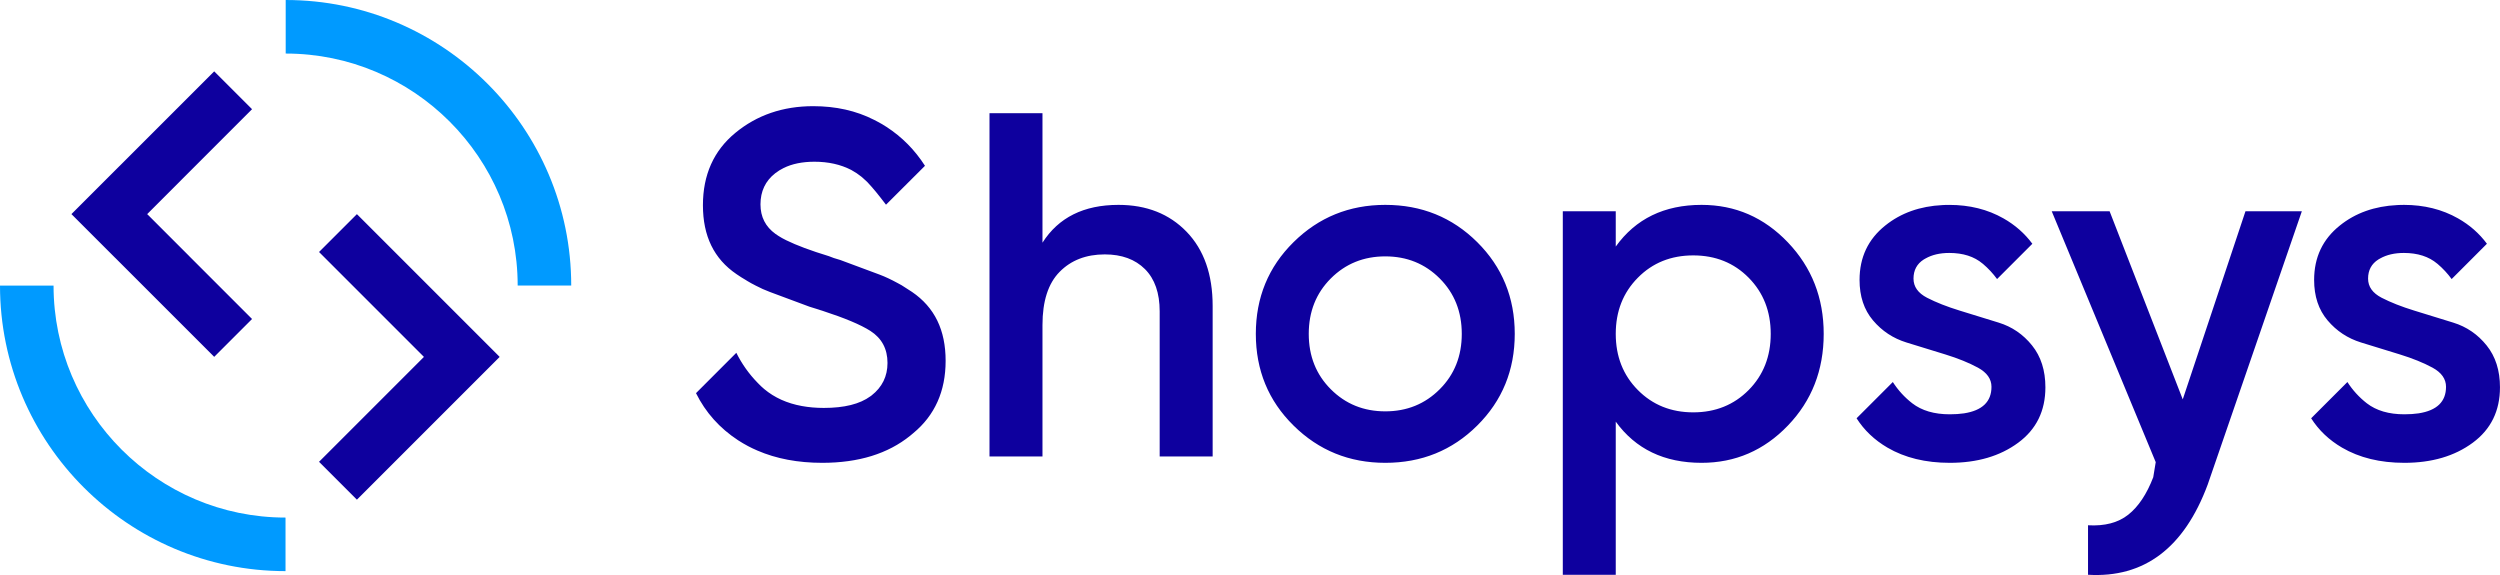
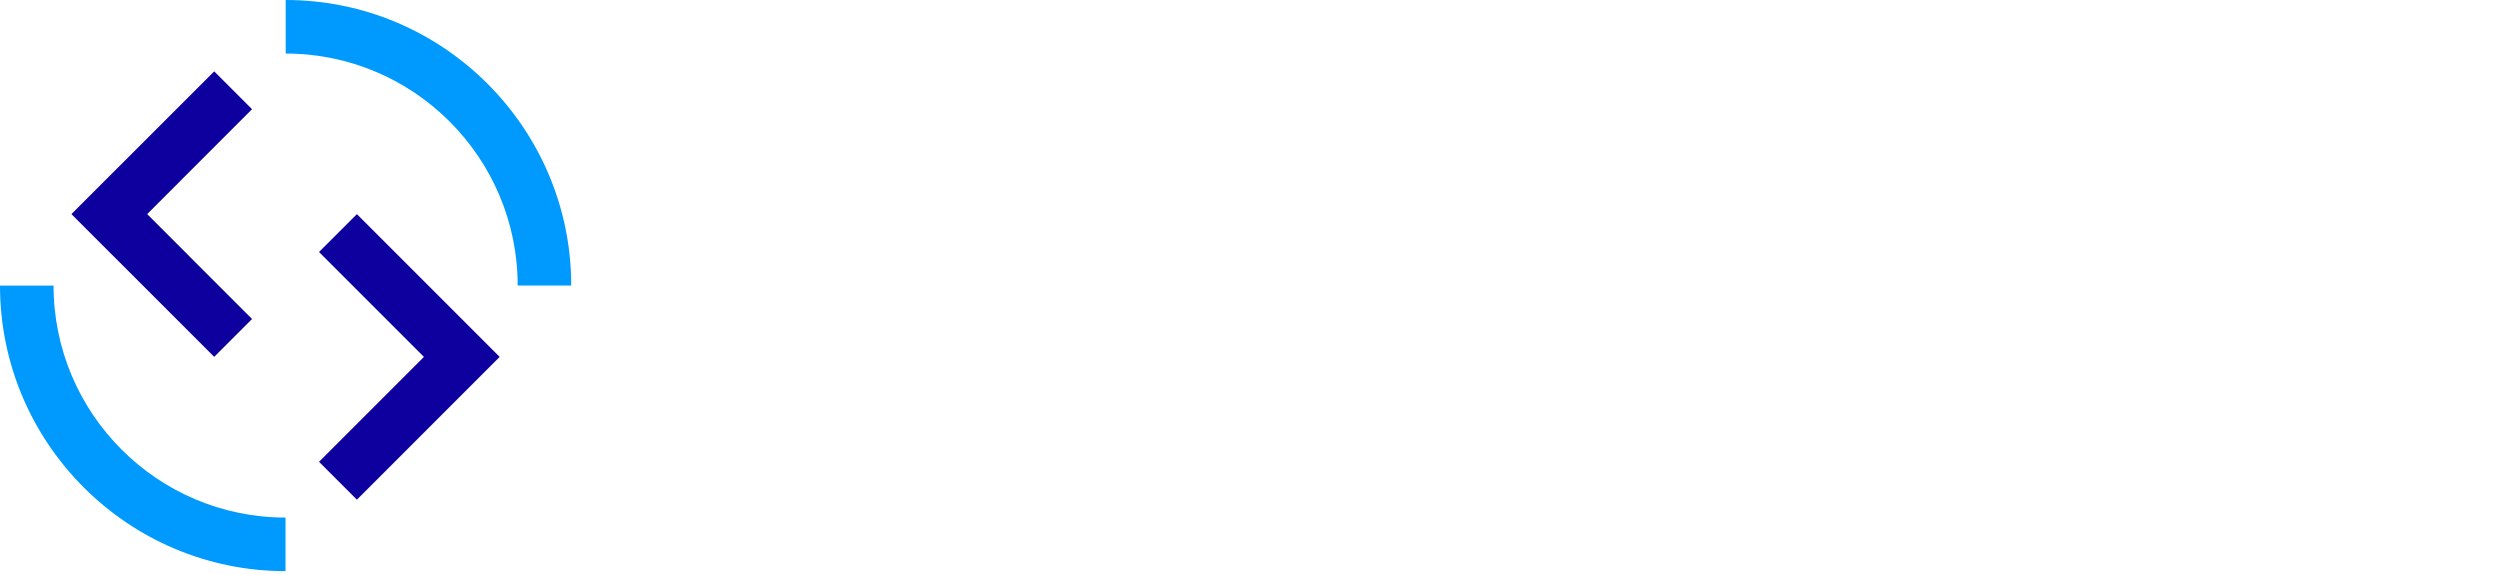
<svg xmlns="http://www.w3.org/2000/svg" width="100" height="23" viewBox="0 0 100 23" fill="none">
  <path fill-rule="evenodd" clip-rule="evenodd" d="M8.568 14.274L2.857 8.564L8.568 2.854L10.082 4.368L5.887 8.564L10.082 12.76L8.568 14.274ZM14.276 19.987L12.761 18.472L16.957 14.276L12.761 10.08L14.276 8.566L19.986 14.276L14.276 19.987Z" fill="#0E009E" />
  <path fill-rule="evenodd" clip-rule="evenodd" d="M22.849 11.421H20.707C20.707 6.305 16.545 2.142 11.428 2.142V0C17.726 0 22.849 5.124 22.849 11.421ZM11.421 22.845C5.123 22.845 0 17.721 0 11.423H2.142C2.142 16.54 6.305 20.703 11.421 20.703V22.845Z" fill="#009AFF" />
-   <path fill-rule="evenodd" clip-rule="evenodd" d="M44.739 8.195C45.864 8.195 46.773 8.555 47.467 9.274C48.159 9.993 48.506 10.98 48.506 12.237V18.259H46.387V12.453C46.387 11.72 46.191 11.158 45.799 10.765C45.406 10.373 44.87 10.176 44.191 10.176C43.445 10.176 42.843 10.409 42.386 10.873C41.927 11.337 41.699 12.047 41.699 13.001V18.259H39.58V4.527H41.699V9.707C42.34 8.7 43.352 8.195 44.739 8.195ZM68.063 8.195C69.41 8.195 70.561 8.695 71.516 9.696C72.47 10.696 72.948 11.915 72.948 13.355C72.948 14.806 72.47 16.03 71.516 17.022C70.561 18.017 69.41 18.513 68.063 18.513C66.572 18.513 65.428 17.965 64.63 16.866V22.991H62.512V8.45H64.63V9.862C65.428 8.751 66.572 8.195 68.063 8.195ZM69.947 15.601C70.535 15.006 70.829 14.257 70.829 13.355C70.829 12.452 70.535 11.704 69.947 11.109C69.358 10.513 68.618 10.216 67.73 10.216C66.841 10.216 66.102 10.513 65.514 11.109C64.924 11.704 64.63 12.452 64.63 13.355C64.63 14.257 64.924 15.006 65.514 15.601C66.102 16.195 66.841 16.494 67.73 16.494C68.618 16.494 69.358 16.195 69.947 15.601ZM55.411 8.195C56.863 8.195 58.088 8.692 59.089 9.686C60.089 10.68 60.59 11.903 60.59 13.355C60.59 14.806 60.089 16.03 59.089 17.022C58.088 18.017 56.863 18.513 55.411 18.513C53.973 18.513 52.749 18.017 51.742 17.022C50.735 16.03 50.233 14.806 50.233 13.355C50.233 11.903 50.735 10.68 51.742 9.686C52.749 8.692 53.973 8.195 55.411 8.195ZM57.588 15.571C58.177 14.983 58.471 14.245 58.471 13.355C58.471 12.465 58.177 11.726 57.588 11.137C57 10.549 56.275 10.255 55.411 10.255C54.548 10.255 53.821 10.549 53.233 11.137C52.645 11.726 52.35 12.465 52.35 13.355C52.35 14.245 52.645 14.983 53.233 15.571C53.821 16.16 54.548 16.454 55.411 16.454C56.275 16.454 57 16.16 57.588 15.571ZM87.31 15.975L89.819 8.45H92.074L88.308 19.383C87.365 21.919 85.77 23.123 83.521 22.991V21.011C84.188 21.049 84.724 20.909 85.129 20.589C85.535 20.268 85.869 19.768 86.13 19.089L86.229 18.486L82.069 8.45H84.384L87.31 15.975ZM99.464 13.816C99.821 14.259 99.999 14.819 99.999 15.493C99.999 16.434 99.636 17.174 98.911 17.709C98.184 18.246 97.272 18.513 96.174 18.513C95.205 18.513 94.376 18.31 93.683 17.906C93.165 17.603 92.751 17.211 92.446 16.731L93.896 15.281C94.104 15.606 94.367 15.893 94.671 16.13C95.053 16.425 95.552 16.572 96.174 16.572C96.383 16.572 96.573 16.559 96.743 16.534C97.475 16.421 97.841 16.067 97.841 15.473C97.841 15.159 97.662 14.904 97.302 14.707C96.942 14.512 96.509 14.336 96.001 14.179C95.494 14.023 94.974 13.862 94.441 13.699C93.91 13.535 93.463 13.241 93.103 12.815C92.743 12.39 92.565 11.851 92.565 11.197C92.565 10.295 92.908 9.568 93.595 9.02C94.22 8.518 94.984 8.247 95.887 8.203C95.893 8.202 95.901 8.202 95.908 8.202C95.938 8.201 95.968 8.2 95.998 8.198C96.04 8.197 96.081 8.196 96.123 8.196C96.133 8.196 96.143 8.195 96.154 8.195C96.965 8.195 97.687 8.375 98.321 8.735C98.785 8.998 99.171 9.336 99.477 9.75L98.456 10.772L98.066 11.162C97.902 10.938 97.713 10.735 97.502 10.556C97.497 10.552 97.495 10.549 97.49 10.547C97.15 10.261 96.705 10.118 96.154 10.118C95.782 10.118 95.467 10.191 95.204 10.339C95.18 10.35 95.157 10.365 95.134 10.379C94.86 10.553 94.723 10.809 94.723 11.145C94.723 11.467 94.904 11.723 95.265 11.91C95.628 12.097 96.064 12.268 96.571 12.424C97.078 12.581 97.597 12.741 98.13 12.905C98.663 13.069 99.107 13.372 99.464 13.816ZM79.947 12.905C80.48 13.069 80.924 13.372 81.281 13.816C81.638 14.259 81.816 14.819 81.816 15.493C81.816 16.434 81.454 17.174 80.728 17.709C80.001 18.246 79.089 18.513 77.991 18.513C77.022 18.513 76.193 18.31 75.5 17.906C74.982 17.603 74.568 17.211 74.263 16.731L75.713 15.281C75.921 15.606 76.183 15.893 76.488 16.13C76.87 16.425 77.369 16.572 77.991 16.572C78.201 16.572 78.39 16.559 78.56 16.534C79.291 16.421 79.659 16.067 79.659 15.473C79.659 15.159 79.478 14.904 79.119 14.707C78.759 14.512 78.326 14.336 77.818 14.179C77.311 14.023 76.791 13.862 76.258 13.699C75.727 13.535 75.28 13.241 74.92 12.815C74.56 12.39 74.382 11.851 74.382 11.197C74.382 10.295 74.725 9.568 75.412 9.02C76.037 8.518 76.801 8.247 77.704 8.203L77.815 8.198C77.866 8.197 77.918 8.196 77.971 8.196C78.782 8.196 79.504 8.375 80.138 8.735C80.602 8.998 80.988 9.337 81.294 9.751L79.883 11.162C79.719 10.938 79.53 10.735 79.319 10.556C79.314 10.552 79.311 10.549 79.307 10.547C78.967 10.26 78.522 10.118 77.971 10.118C77.599 10.118 77.284 10.191 77.021 10.339C76.997 10.35 76.974 10.365 76.951 10.379C76.677 10.553 76.54 10.809 76.54 11.145C76.54 11.467 76.721 11.723 77.082 11.91C77.445 12.097 77.881 12.268 78.388 12.424C78.894 12.581 79.414 12.741 79.947 12.905ZM36.481 11.677C36.932 11.984 37.269 12.367 37.492 12.824C37.715 13.282 37.825 13.818 37.825 14.433C37.825 15.648 37.393 16.614 36.531 17.326C36.518 17.336 36.505 17.348 36.492 17.358C36.467 17.381 36.439 17.404 36.412 17.425C35.517 18.15 34.343 18.513 32.891 18.513C31.918 18.513 31.053 18.35 30.297 18.023C30.229 17.995 30.163 17.965 30.096 17.932C30.039 17.905 29.98 17.876 29.923 17.845C29.788 17.773 29.655 17.696 29.526 17.612C28.785 17.127 28.223 16.498 27.84 15.726L29.453 14.112C29.673 14.555 29.96 14.96 30.306 15.313C30.388 15.402 30.477 15.485 30.57 15.563C30.981 15.907 31.483 16.133 32.074 16.241C32.347 16.291 32.639 16.317 32.951 16.317C33.772 16.317 34.393 16.163 34.819 15.85C34.821 15.847 34.826 15.845 34.828 15.844L34.863 15.818C35.287 15.486 35.5 15.052 35.5 14.518C35.5 13.956 35.271 13.529 34.813 13.235C34.426 12.988 33.786 12.72 32.895 12.43C32.859 12.418 32.824 12.408 32.788 12.397C32.781 12.394 32.772 12.391 32.765 12.388C32.641 12.348 32.511 12.308 32.377 12.267C31.738 12.03 31.213 11.834 30.802 11.681C30.606 11.608 30.416 11.523 30.232 11.426C30.192 11.406 30.15 11.384 30.109 11.361L30.053 11.332C29.992 11.299 29.935 11.266 29.88 11.232C29.867 11.224 29.854 11.216 29.842 11.207C29.712 11.132 29.584 11.051 29.461 10.966C29.009 10.659 28.672 10.276 28.45 9.819C28.227 9.361 28.117 8.825 28.117 8.21C28.117 6.995 28.548 6.029 29.411 5.317C30.275 4.604 31.314 4.247 32.529 4.247C33.433 4.247 34.245 4.428 34.961 4.793C35.007 4.815 35.053 4.838 35.098 4.864C35.223 4.928 35.343 5 35.461 5.077C36.081 5.479 36.594 5.999 36.999 6.632L35.44 8.188C35.43 8.174 35.057 7.683 34.863 7.47C34.755 7.34 34.636 7.22 34.507 7.112C34.49 7.096 34.474 7.082 34.457 7.069C34.331 6.967 34.196 6.877 34.053 6.8C34.05 6.798 34.049 6.798 34.046 6.796C33.622 6.578 33.132 6.469 32.577 6.469C32.095 6.469 31.684 6.553 31.346 6.72C31.224 6.78 31.111 6.85 31.009 6.93C30.616 7.237 30.419 7.653 30.419 8.176C30.419 8.675 30.62 9.069 31.021 9.358C31.097 9.412 31.183 9.466 31.281 9.522C31.333 9.551 31.387 9.579 31.445 9.608C31.86 9.812 32.429 10.025 33.154 10.246C33.223 10.273 33.291 10.298 33.355 10.322C33.439 10.349 33.525 10.375 33.612 10.4C34.25 10.637 34.776 10.833 35.187 10.986C35.414 11.072 35.647 11.182 35.887 11.313L35.895 11.317C36.014 11.377 36.118 11.439 36.209 11.502C36.298 11.557 36.389 11.614 36.481 11.677Z" fill="#0E009E" />
</svg>